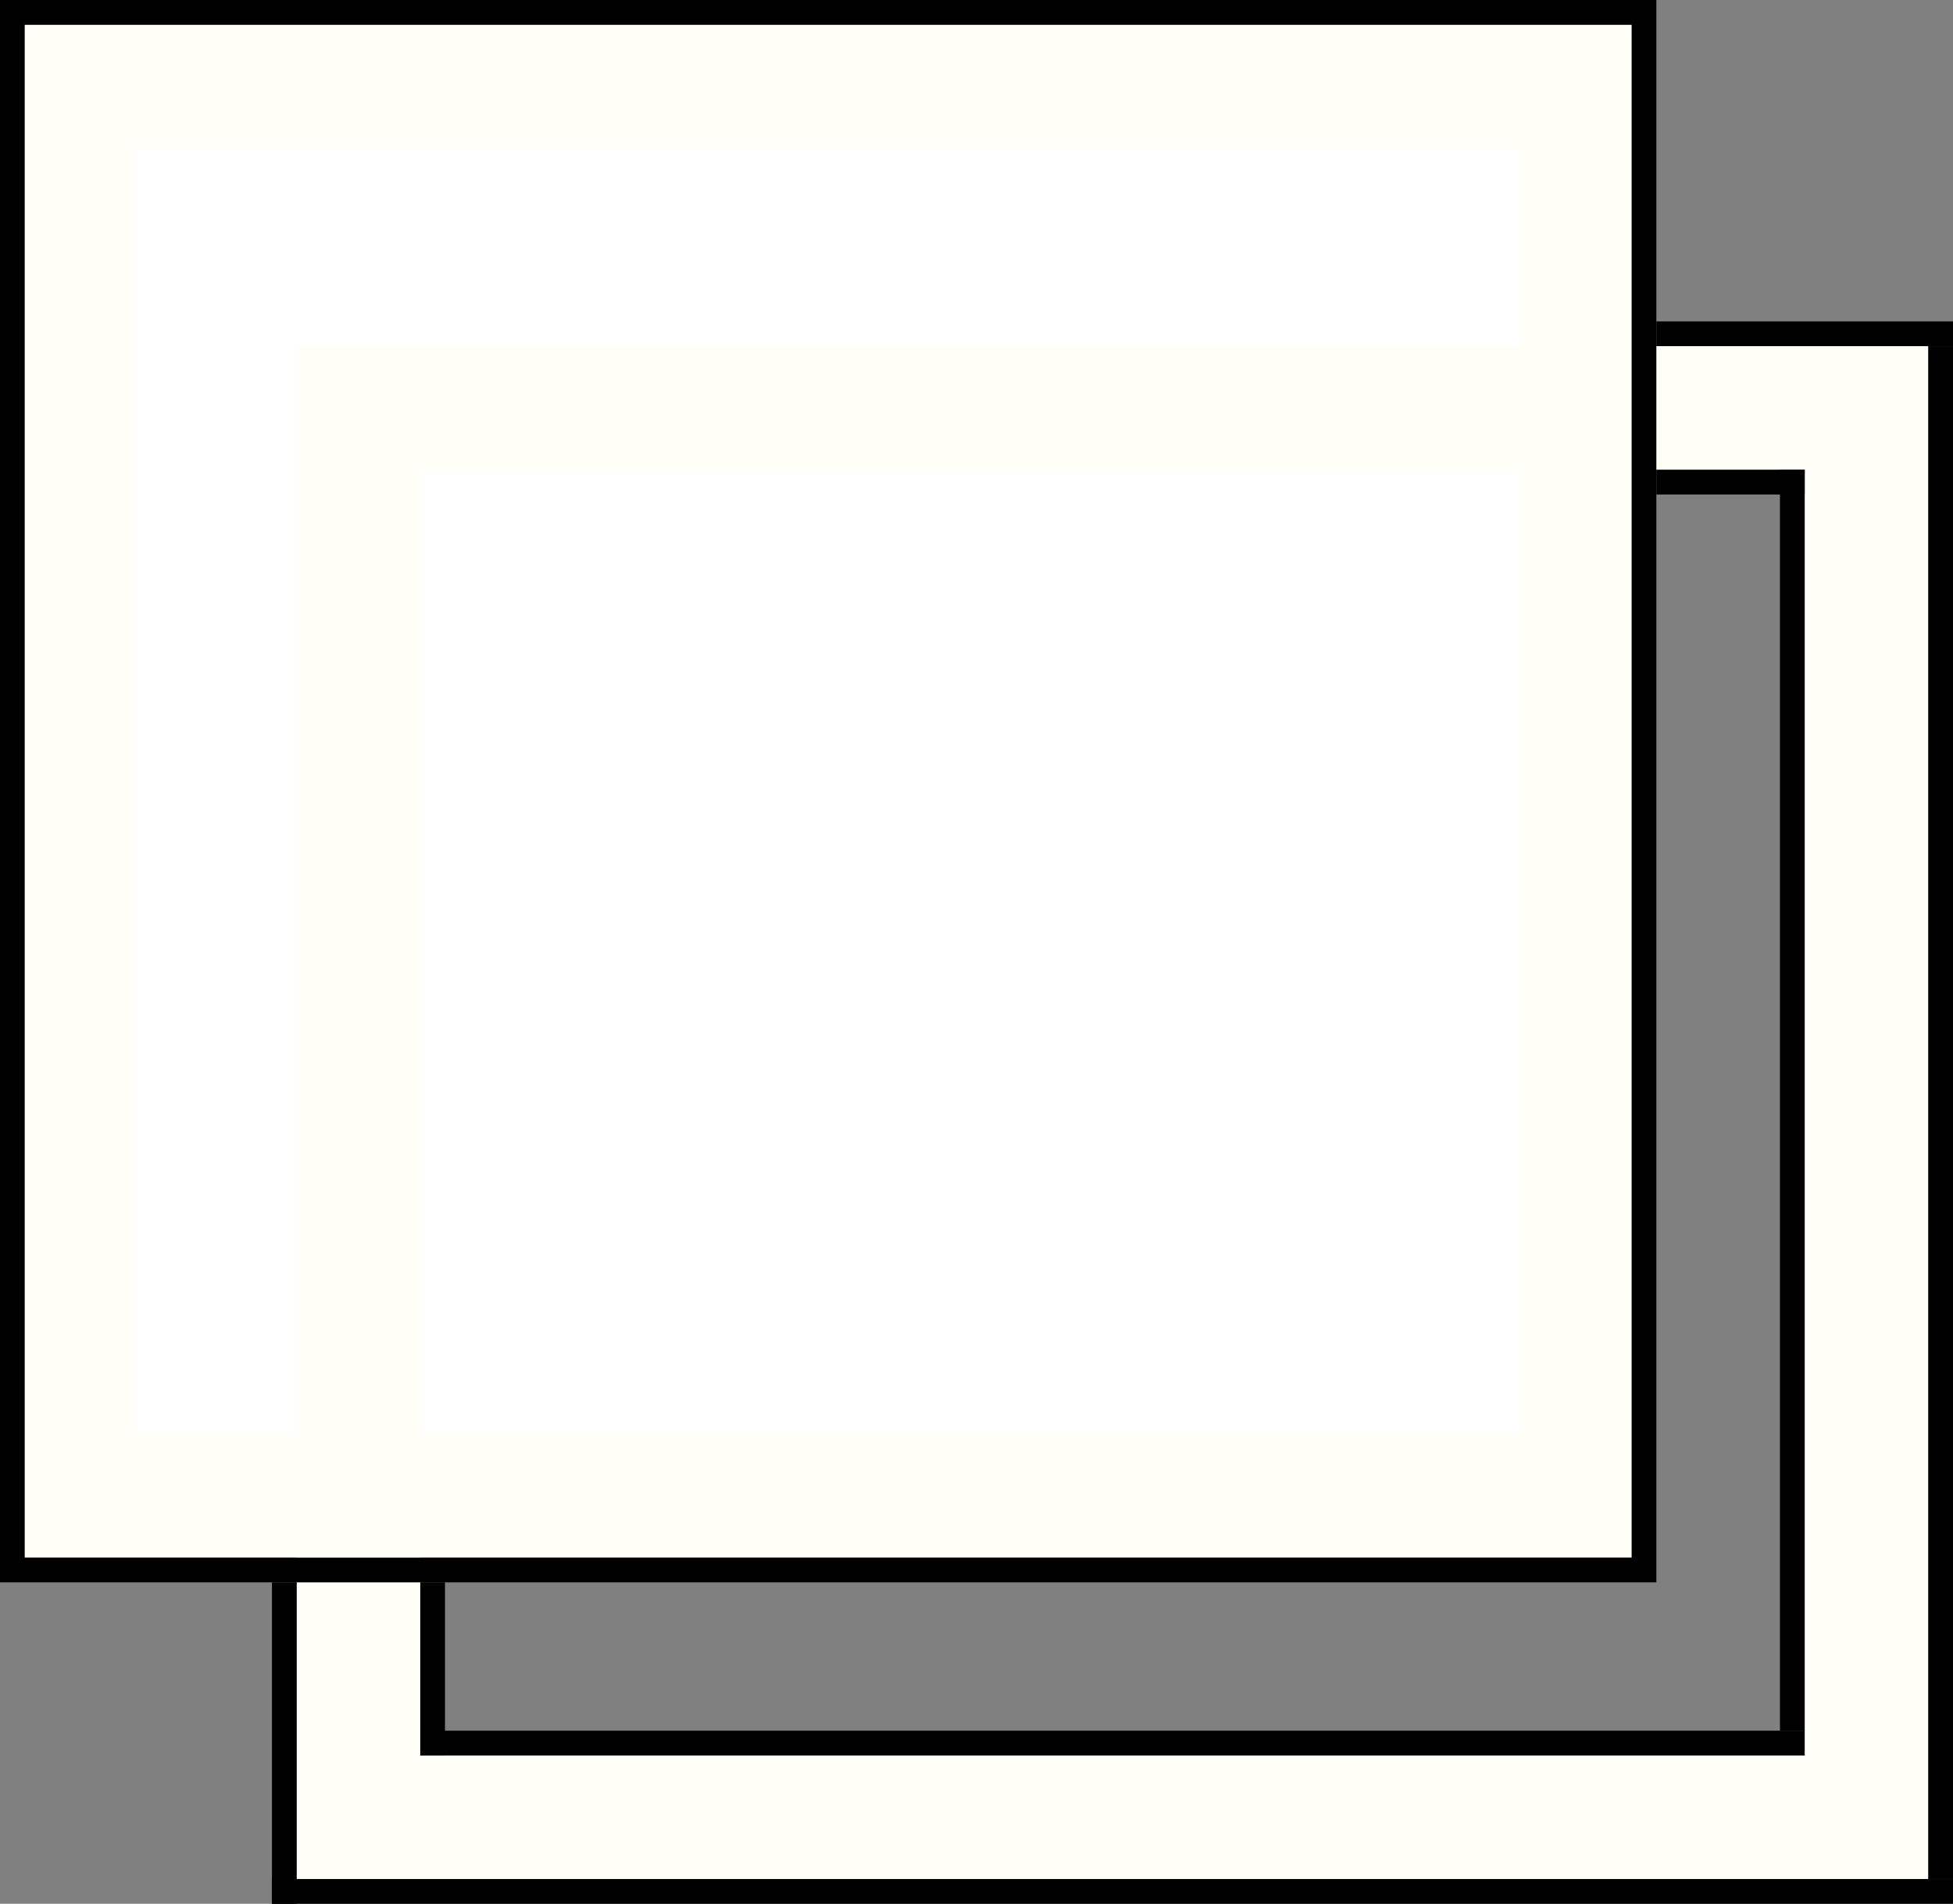
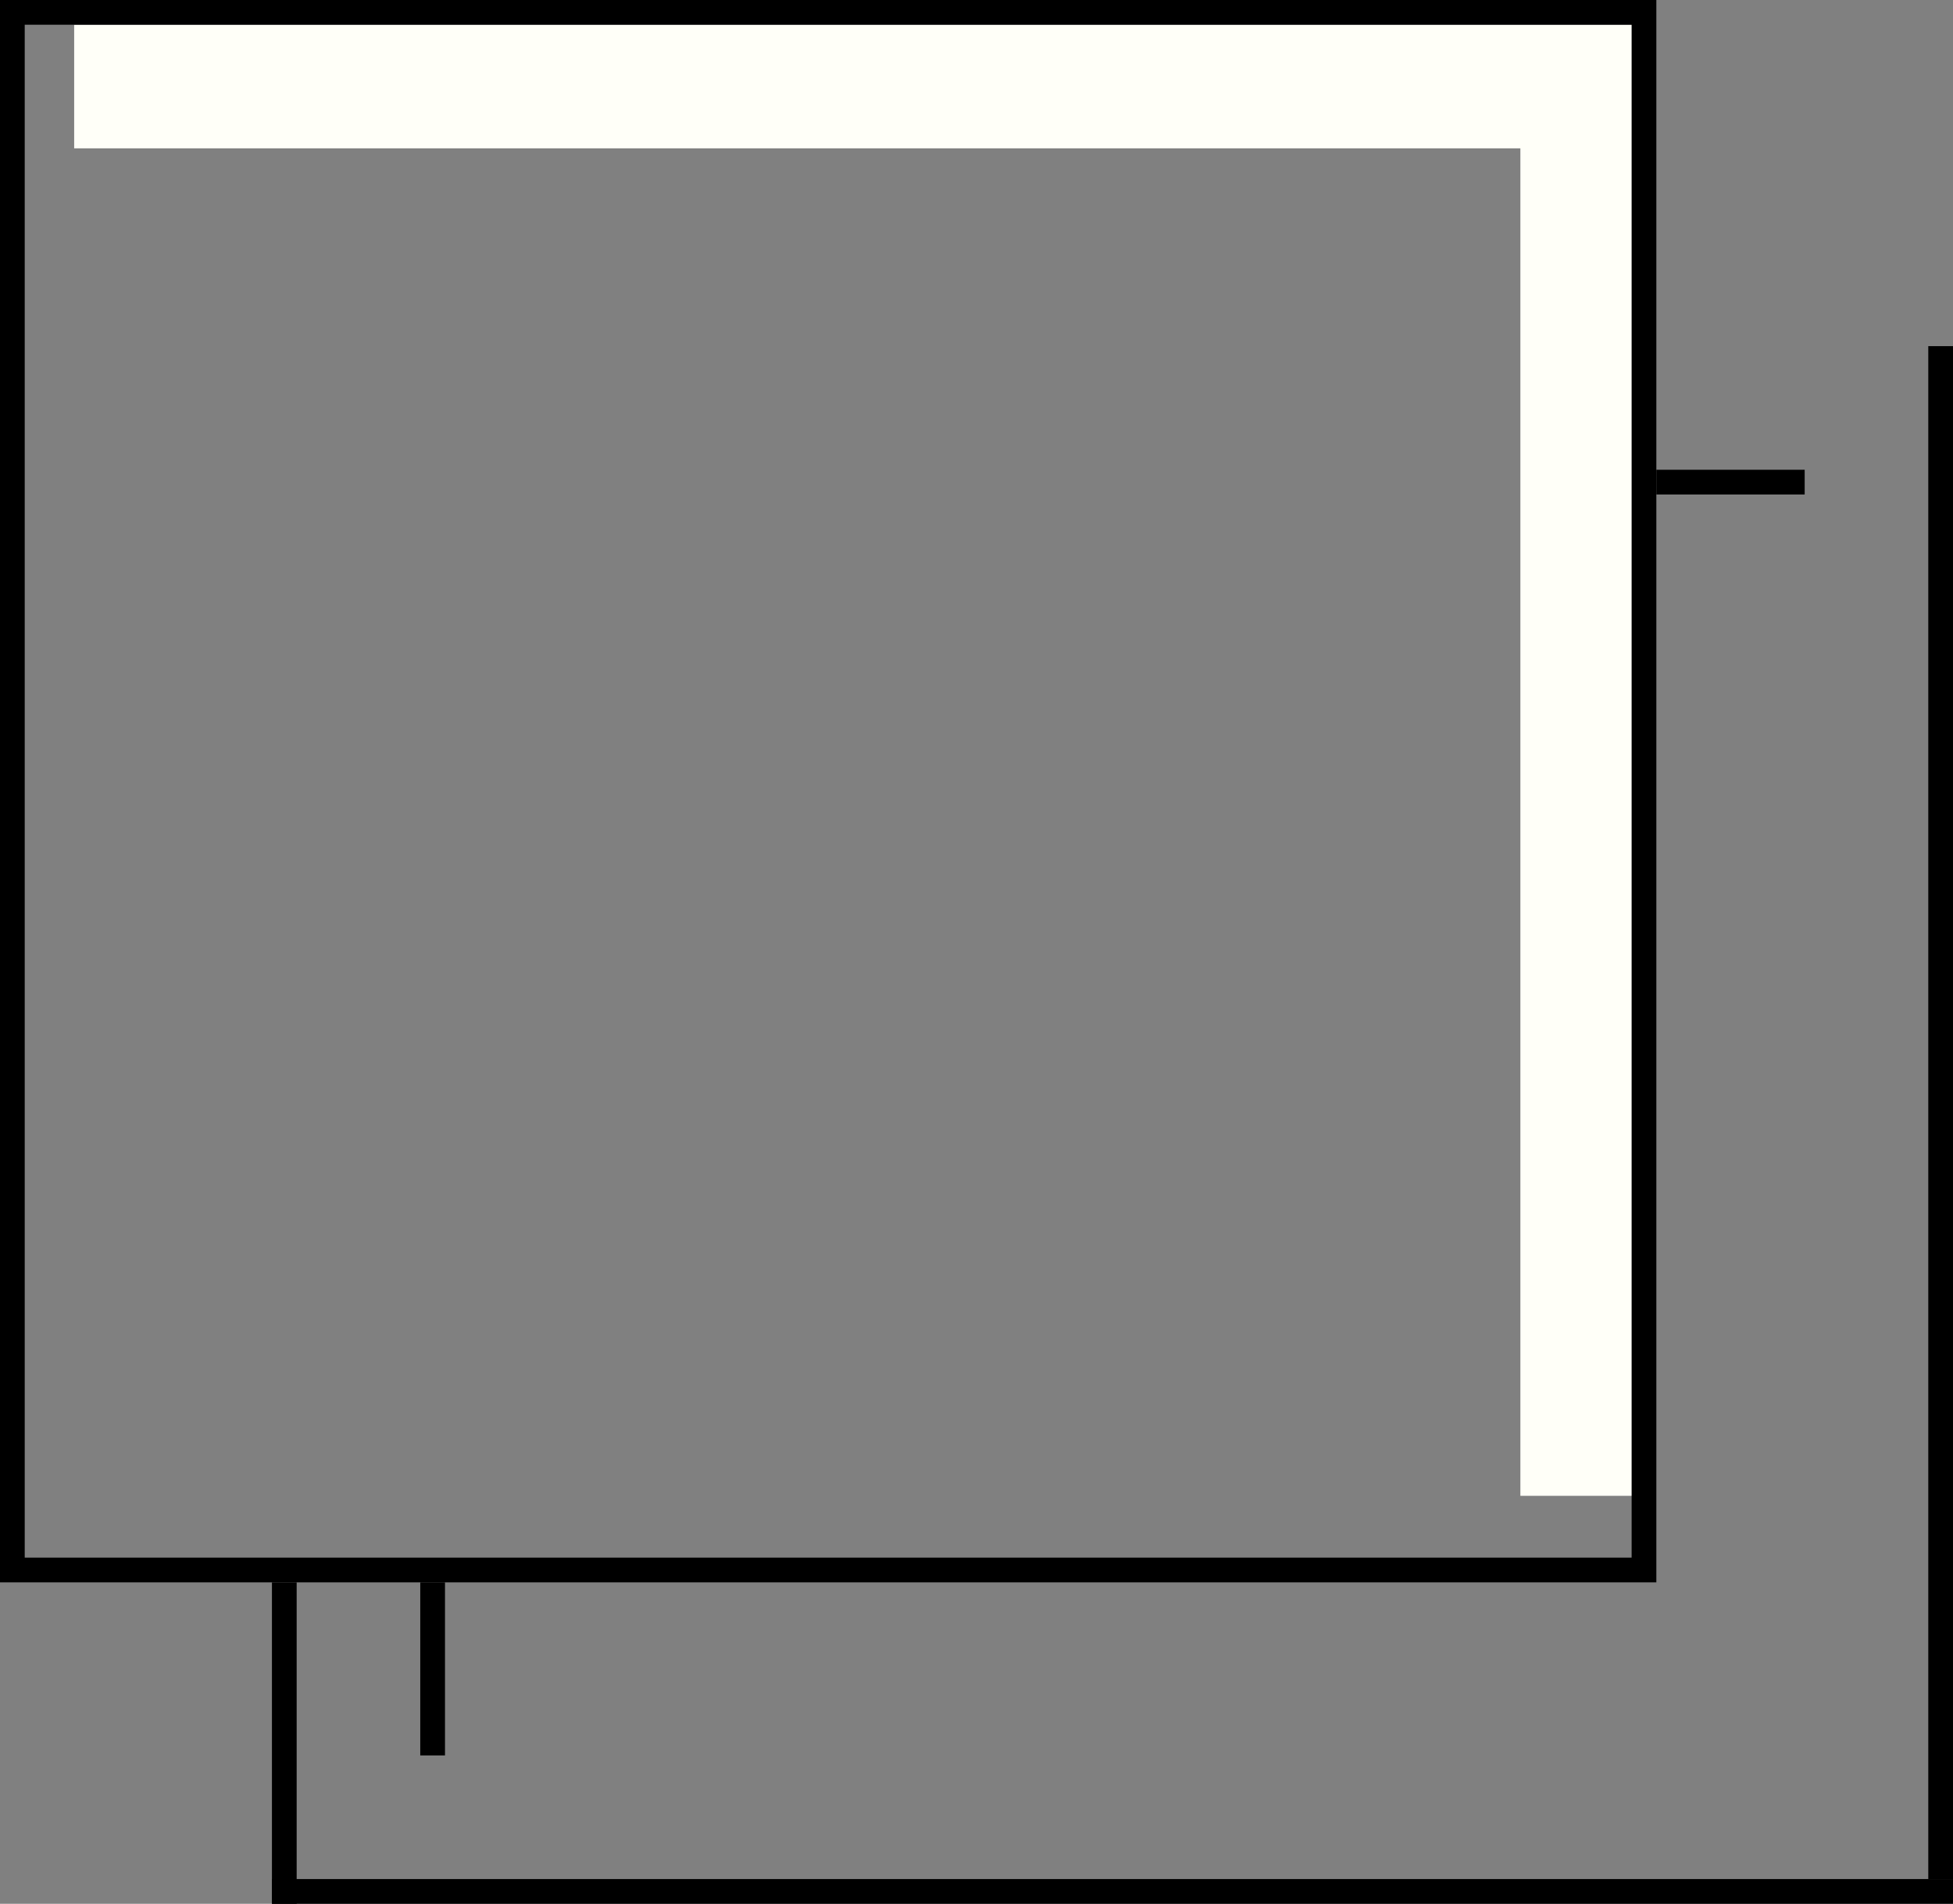
<svg xmlns="http://www.w3.org/2000/svg" width="79" height="77" viewBox="0 0 79 77" fill="none">
  <rect x="0" y="0" width="79" height="77" fill="#808080" stroke="none" />
-   <path d="M3 3.5H64V60.5H3V3.5Z" fill="white" stroke="#FFFFF8" stroke-width="5" />
-   <rect x="14.5" y="16.5" width="61" height="57" stroke="#FFFFF8" stroke-width="5" />
+   <path d="M3 3.5H64V60.5V3.5Z" fill="white" stroke="#FFFFF8" stroke-width="5" />
  <rect x="0.5" y="0.5" width="66" height="63" stroke="black" />
  <line x1="11.5" y1="64" x2="11.5" y2="77" stroke="black" />
  <line x1="11" y1="76.5" x2="79" y2="76.5" stroke="black" />
  <line x1="78.5" y1="14" x2="78.5" y2="76" stroke="black" />
-   <line x1="67" y1="13.5" x2="79" y2="13.5" stroke="black" />
  <line x1="67" y1="19.5" x2="73" y2="19.5" stroke="black" />
  <line x1="17.5" y1="64" x2="17.5" y2="71" stroke="black" />
-   <line x1="17" y1="70.5" x2="73" y2="70.5" stroke="black" />
-   <line x1="72.5" y1="19" x2="72.5" y2="70" stroke="black" />
</svg>